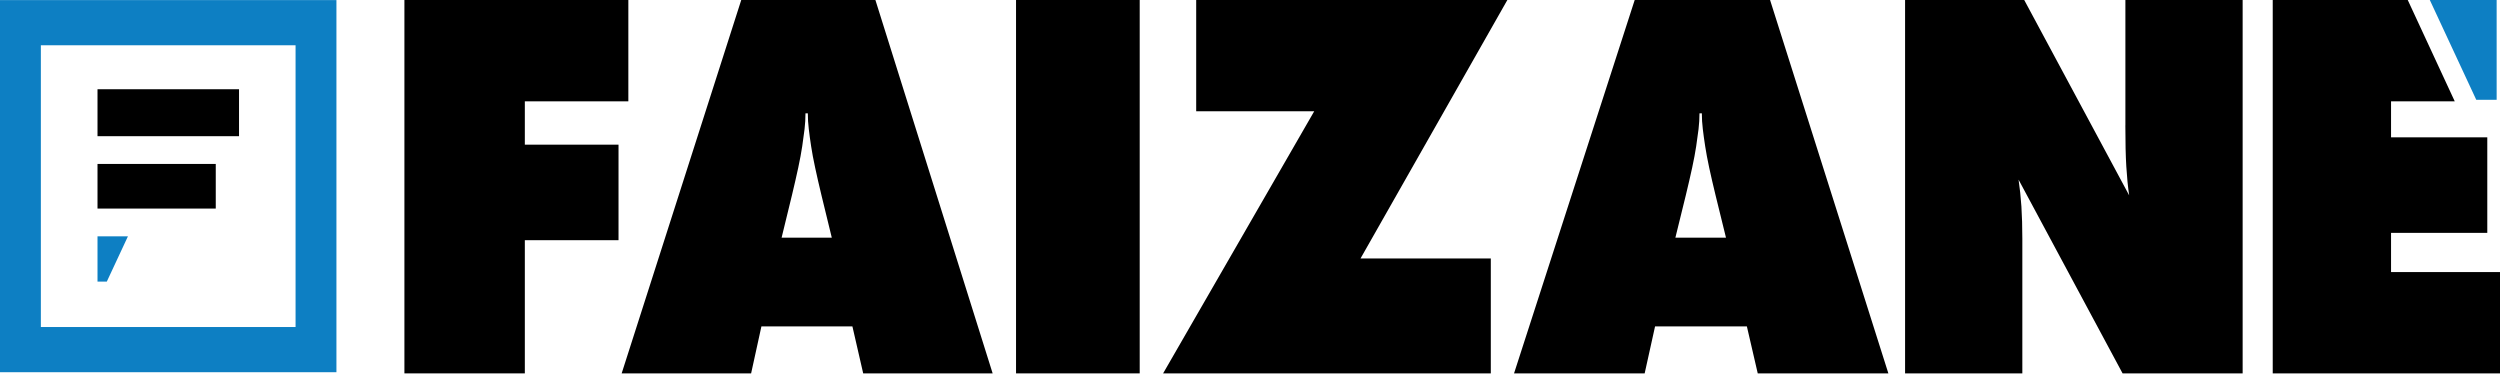
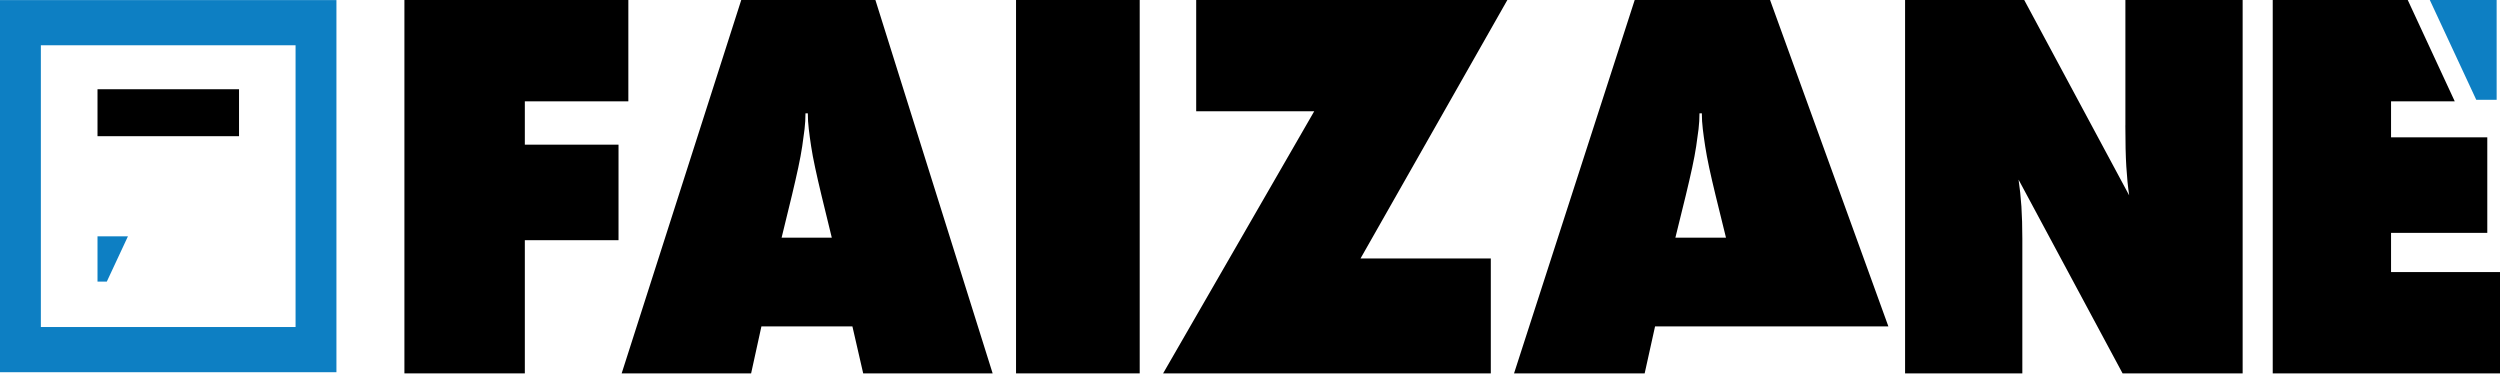
<svg xmlns="http://www.w3.org/2000/svg" width="260" height="39" viewBox="0 0 260 39" fill="none">
  <path d="M54.582 10.539H65.348V0H42.059V38.832H54.582V24.98H64.326V15.045H54.582V10.539Z" fill="black" />
  <path d="M118.529 0H105.668V38.832H118.529V0Z" fill="black" />
  <path d="M124.404 0V11.571H136.68L120.963 38.832H155.044V26.883H141.493L156.765 0H124.404Z" fill="black" />
  <path d="M221.037 13.038C221.037 14.812 221.07 16.241 221.137 17.328C221.203 18.411 221.299 19.411 221.433 20.315L210.519 0H198.128V38.832H210.323V24.822C210.323 23.591 210.29 22.481 210.227 21.481C210.16 20.485 210.06 19.554 209.931 18.683L220.749 38.832H233.235V0H221.041V13.038H221.037Z" fill="black" />
  <path d="M248.669 28.293V24.22H258.678V14.285H248.669V10.539H255.294L250.405 0H236.364V38.832H260V28.293H248.669Z" fill="black" />
  <path d="M259.652 10.381V0H252.7L257.532 10.381H259.652Z" fill="#0D7FC3" />
-   <path d="M174.24 24.716L175.322 20.315C175.585 19.232 175.806 18.268 175.986 17.439C176.165 16.605 176.307 15.863 176.403 15.213C176.503 14.559 176.583 13.964 176.65 13.42C176.712 12.876 176.746 12.333 176.746 11.789H176.992C176.992 12.333 177.025 12.876 177.092 13.42C177.155 13.964 177.238 14.559 177.339 15.213C177.439 15.863 177.577 16.605 177.756 17.439C177.936 18.273 178.157 19.232 178.42 20.315L179.502 24.716H174.236H174.24ZM170.009 0L157.46 38.832H171.045L172.127 33.942H181.674L182.805 38.832H196.39L184.087 0H170.009Z" fill="black" />
+   <path d="M174.24 24.716L175.322 20.315C175.585 19.232 175.806 18.268 175.986 17.439C176.165 16.605 176.307 15.863 176.403 15.213C176.503 14.559 176.583 13.964 176.65 13.42C176.712 12.876 176.746 12.333 176.746 11.789H176.992C176.992 12.333 177.025 12.876 177.092 13.42C177.155 13.964 177.238 14.559 177.339 15.213C177.439 15.863 177.577 16.605 177.756 17.439C177.936 18.273 178.157 19.232 178.42 20.315L179.502 24.716H174.236H174.24ZM170.009 0L157.46 38.832H171.045L172.127 33.942H181.674H196.39L184.087 0H170.009Z" fill="black" />
  <path d="M81.287 24.716L82.359 20.315C82.62 19.232 82.839 18.268 83.017 17.439C83.195 16.605 83.335 15.863 83.431 15.213C83.53 14.559 83.609 13.964 83.675 13.42C83.737 12.876 83.77 12.333 83.77 11.789H84.014C84.014 12.333 84.047 12.876 84.114 13.42C84.176 13.964 84.258 14.559 84.358 15.213C84.457 15.863 84.594 16.605 84.776 17.439C84.954 18.273 85.173 19.232 85.434 20.315L86.506 24.716H81.287ZM77.09 0L64.653 38.832H78.116L79.188 33.942H88.65L89.772 38.832H103.235L91.042 0H77.09Z" fill="black" />
  <path d="M34.988 0.009H0V38.71H34.989V0.009H34.988ZM30.739 34.01H4.249V4.708H30.739V34.009V34.01Z" fill="#0D7FC3" />
  <path d="M24.859 9.281H10.141V14.164H24.859V9.281Z" fill="black" />
-   <path d="M22.439 17.05H10.141V21.691H22.439V17.05Z" fill="black" />
  <path d="M10.141 29.29V24.579H13.305L11.107 29.29H10.141Z" fill="#0D7FC3" />
</svg>